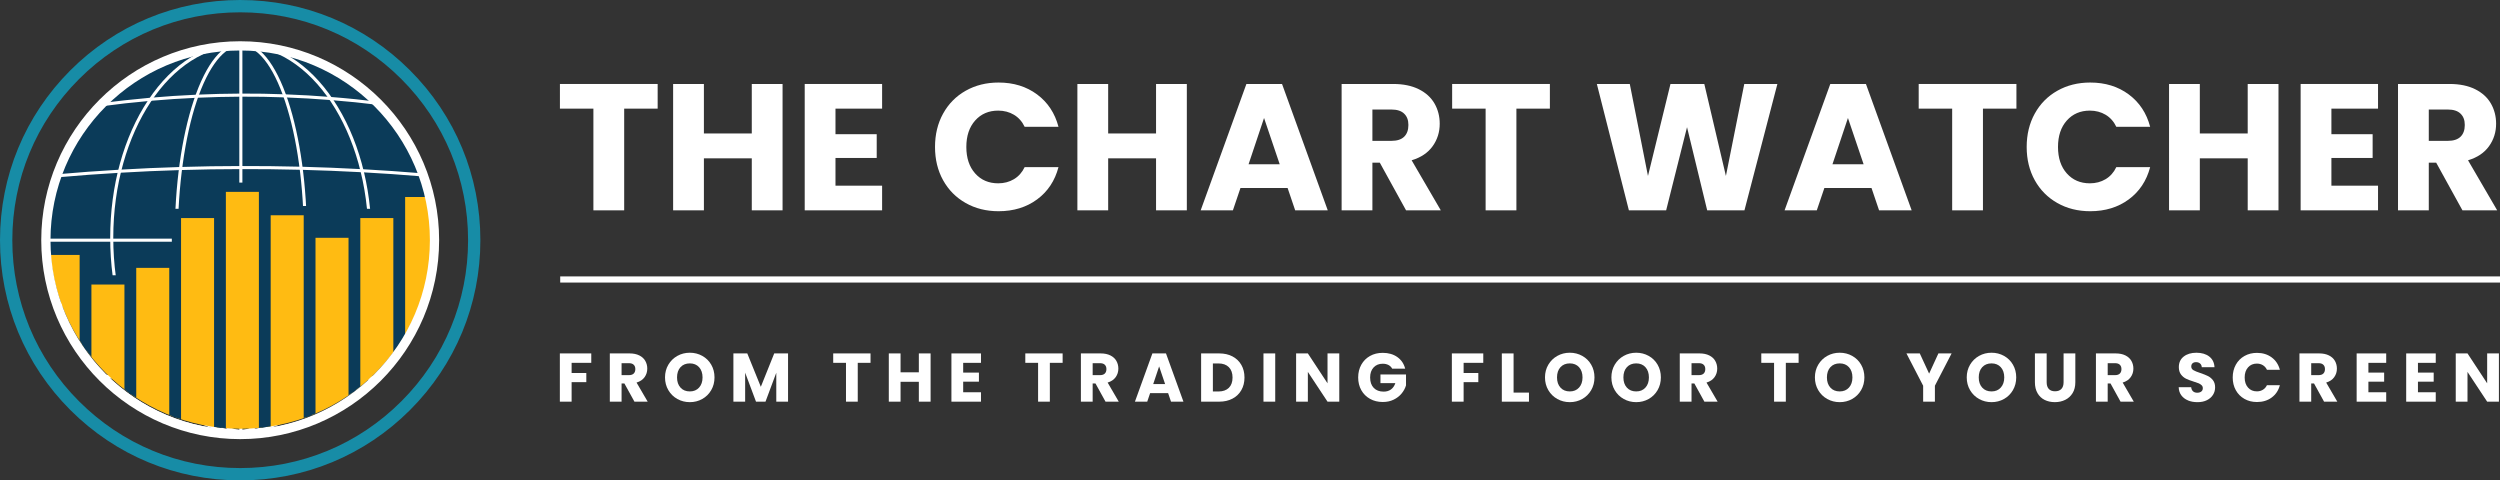
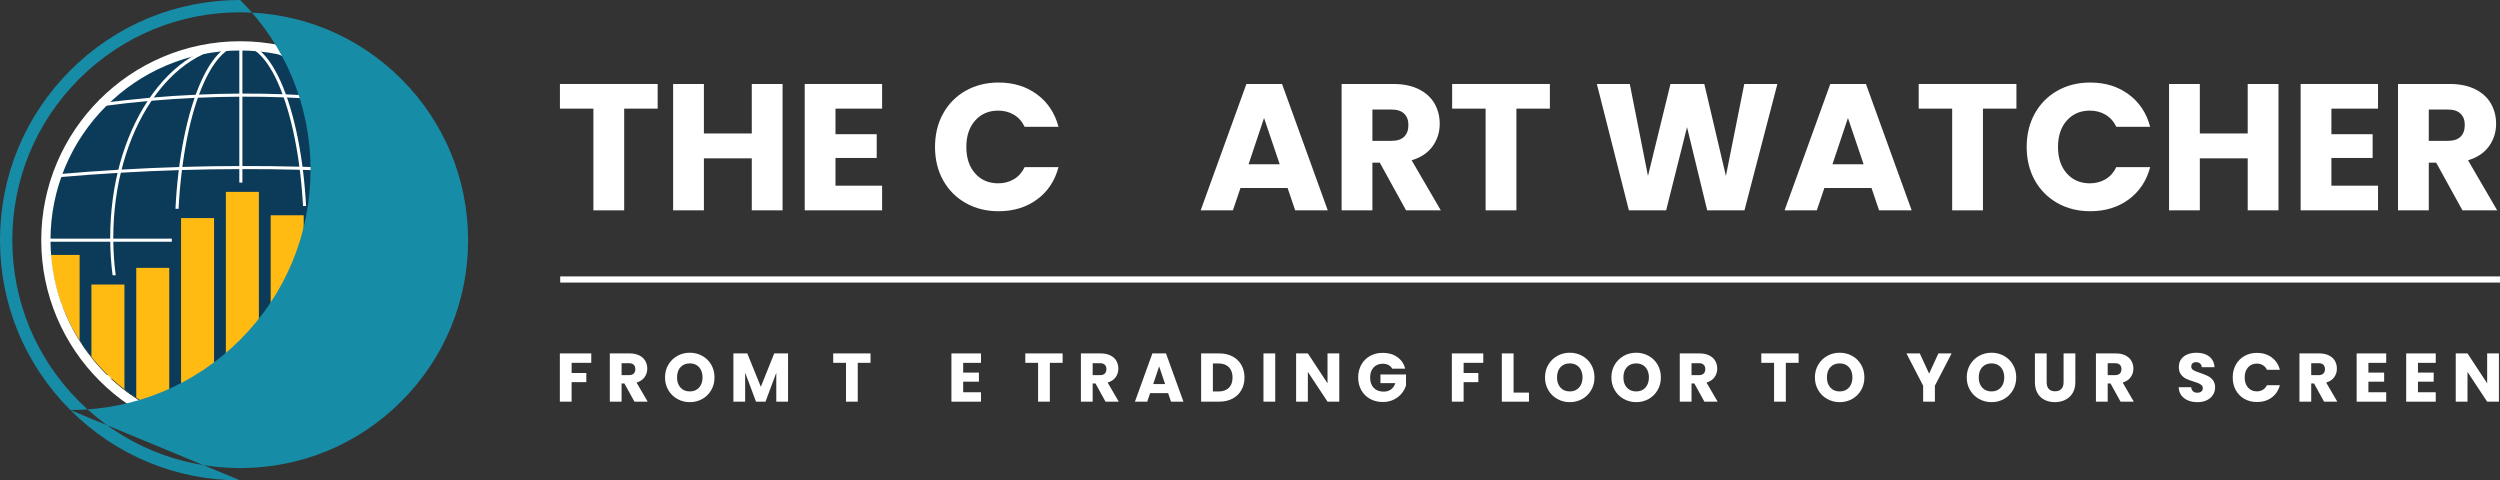
<svg xmlns="http://www.w3.org/2000/svg" id="Layer_2" viewBox="0 0 2624.82 504.36">
  <rect x="0" y="0" width="2624.82" height="504.36" fill="#333333" stroke="none" />
  <defs>
    <style>.cls-1{fill:none;}.cls-2{fill:#0b3b59;}.cls-3{fill:#178ca6;}.cls-4{fill:#fff;}.cls-5{fill:#ffbb12;}.cls-6{clip-path:url(#clippath);}</style>
    <clipPath id="clippath">
      <circle class="cls-1" cx="252.62" cy="249.72" r="200.46" />
    </clipPath>
  </defs>
  <g id="Layer_1-2">
    <circle class="cls-2" cx="252.62" cy="249.72" r="200.46" />
    <path class="cls-4" d="M252.88,454.66v-3.23c111.24,0,201.73-90.5,201.73-201.73S364.11,47.96,252.88,47.96v-3.23c113.02,0,204.97,91.95,204.97,204.96s-91.95,204.96-204.97,204.96Z" />
    <path class="cls-4" d="M252.88,454.66v-3.23c73.86,0,133.95-90.5,133.95-201.73S326.74,47.96,252.88,47.96v-3.23c36.77,0,71.29,21.41,97.2,60.28,25.78,38.67,39.98,90.05,39.98,144.69s-14.2,106.02-39.98,144.69c-25.91,38.87-60.44,60.28-97.2,60.28Z" />
    <path class="cls-4" d="M252.88,454.66v-3.23c17.1,0,34.01-21.31,46.4-58.45s19.77-89.13,19.77-143.28-7.02-105.03-19.77-143.28-29.29-58.45-46.4-58.45v-3.23c18.86,0,36.42,21.54,49.46,60.66,12.86,38.57,19.94,89.82,19.94,144.3s-7.08,105.73-19.94,144.3c-13.04,39.12-30.61,60.66-49.46,60.66Z" />
    <rect class="cls-4" x="251.26" y="46.35" width="3.23" height="406.7" />
    <path class="cls-4" d="M252.88,454.66c-18.86,0-36.42-21.54-49.46-60.66-12.86-38.57-19.94-89.82-19.94-144.3s7.08-105.73,19.94-144.3c13.04-39.12,30.61-60.66,49.46-60.66v3.23c-17.1,0-34.01,21.31-46.4,58.45s-19.77,89.13-19.77,143.28,7.02,105.03,19.77,143.28,29.29,58.45,46.4,58.45v3.23Z" />
    <path class="cls-4" d="M252.88,454.66c-36.77,0-71.29-21.41-97.2-60.28-25.78-38.67-39.98-90.05-39.98-144.69s14.2-106.02,39.98-144.69c25.91-38.87,60.44-60.28,97.2-60.28v3.23c-73.86,0-133.95,90.5-133.95,201.73s60.09,201.73,133.95,201.73v3.23Z" />
    <path class="cls-4" d="M252.88,454.66c-113.02,0-204.96-91.95-204.96-204.96S139.86,44.73,252.88,44.73v3.23c-111.24,0-201.73,90.5-201.73,201.73s90.5,201.73,201.73,201.73v3.23Z" />
    <path class="cls-4" d="M105.09,111.76h-.11l-.02-1.75-.2-1.46c17.66-2.39,35.59-4.39,53.27-5.95h.11c15.53-1.38,31.83-2.45,48.44-3.2,15.34-.69,30.91-1.08,46.28-1.15,15.58-.06,31.11.19,46.18.77,16.45.61,32.61,1.54,48.03,2.78h.09c17,1.32,34.67,3.13,52.51,5.37l-.18,1.47.02,1.75h-.24c-17.77-2.24-35.37-4.04-52.3-5.36h-.1c-15.39-1.24-31.52-2.18-47.95-2.78-15.02-.58-30.51-.84-46.04-.76-15.33.07-30.85.46-46.15,1.15-16.59.75-32.86,1.82-48.37,3.19h-.11c-17.62,1.56-35.47,3.56-53.05,5.94h-.11Z" />
    <path class="cls-4" d="M60.3,186.19l-.29-3.22c21.67-1.94,43.68-3.55,65.42-4.8,20.9-1.26,42.45-2.22,64.06-2.85,21.38-.67,42.69-1.01,63.37-1.01,20.07-.06,40.79.17,63.32.73,20.82.54,42.35,1.41,63.99,2.58,20.83,1.13,42.79,2.66,65.28,4.52l-.27,3.22c-22.45-1.87-44.39-3.39-65.19-4.52-21.61-1.16-43.11-2.03-63.9-2.57-22.51-.56-43.2-.8-63.24-.73-20.65,0-41.92.34-63.24,1.01-21.61.63-43.13,1.59-64,2.85-21.71,1.25-43.69,2.86-65.32,4.79Z" />
    <rect class="cls-4" x="49.55" y="250.56" width="406.65" height="3.23" />
    <path class="cls-4" d="M259.32,330.06c-2.16,0-4.32,0-6.46-.01-20.03,0-41.12-.33-62.67-.97-21.07-.62-42.42-1.57-63.47-2.82-21.96-1.27-43.79-2.86-64.9-4.73l.29-3.22c21.07,1.87,42.88,3.46,64.8,4.72,21.02,1.25,42.34,2.19,63.38,2.81,21.52.65,42.57.97,62.58.97,19.87.07,40.34-.17,62.58-.73,21.37-.53,42.64-1.38,63.27-2.54,21.46-1.14,43.19-2.62,64.6-4.38l.27,3.22c-21.44,1.76-43.21,3.24-64.69,4.38-20.65,1.16-41.96,2.01-63.33,2.54-19.9.5-38.37.74-56.24.74Z" />
    <path class="cls-4" d="M257.73,406.14c-1.63,0-3.26,0-4.88-.01-15.02-.07-29.96-.43-44.4-1.08-15.76-.67-31.47-1.67-46.69-2.96-16.74-1.4-34.02-3.25-51.36-5.5l.19-1.48-.02-1.74h.24c17.29,2.26,34.52,4.11,51.21,5.5,15.18,1.29,30.85,2.28,46.56,2.95,14.4.64,29.29,1.01,44.27,1.08,14.37.07,29.23-.17,44.16-.69,14.73-.5,30.23-1.35,46.08-2.53h.12c16.38-1.26,33.36-2.93,50.37-4.97l.38,3.21c-17.06,2.04-34.08,3.72-50.59,4.98h-.12c-15.81,1.19-31.35,2.04-46.12,2.54-13.29.47-26.53.71-39.42.71Z" />
    <g class="cls-6">
      <rect class="cls-5" x="44.08" y="262.82" width="44.36" height="280.17" />
      <path class="cls-2" d="M83.6,267.67v270.47h-34.67v-270.47h34.67M93.29,257.98h-54.06v289.87h54.06v-289.87h0Z" />
      <rect class="cls-5" x="91.14" y="293.88" width="44.36" height="249.11" />
      <path class="cls-2" d="M130.65,298.73v239.41h-34.67v-239.41h34.67M140.35,289.04h-54.06v258.8h54.06v-258.8h0Z" />
      <rect class="cls-5" x="138.19" y="276.37" width="44.36" height="266.62" />
      <path class="cls-2" d="M177.71,281.22v256.93h-34.67v-256.93h34.67M187.4,271.52h-54.06v276.32h54.06v-276.32h0Z" />
      <rect class="cls-5" x="185.25" y="224.11" width="44.36" height="318.89" />
      <path class="cls-2" d="M224.76,228.95v309.19h-34.67V228.95h34.67M234.46,219.26h-54.06v328.58h54.06V219.26h0Z" />
      <rect class="cls-5" x="232.3" y="196.6" width="44.36" height="346.39" />
      <path class="cls-2" d="M271.82,201.45v336.7h-34.67V201.45h34.67M281.51,191.75h-54.06v356.09h54.06V191.75h0Z" />
      <rect class="cls-5" x="279.36" y="221.15" width="44.36" height="321.84" />
      <path class="cls-2" d="M318.87,226v312.14h-34.67V226h34.67M328.57,216.31h-54.06v331.53h54.06V216.31h0Z" />
      <rect class="cls-5" x="326.41" y="244.85" width="44.36" height="298.15" />
      <path class="cls-2" d="M365.93,249.7v288.45h-34.67V249.7h34.67M375.62,240h-54.06v307.84h54.06V240h0Z" />
      <rect class="cls-5" x="373.47" y="224.11" width="44.36" height="318.89" />
      <path class="cls-2" d="M412.98,228.95v309.19h-34.67V228.95h34.67M422.68,219.26h-54.06v328.58h54.06V219.26h0Z" />
      <rect class="cls-5" x="420.53" y="202.01" width="44.36" height="340.99" />
      <path class="cls-2" d="M460.04,206.85v331.29h-34.67V206.85h34.67M469.74,197.16h-54.06v350.68h54.06V197.16h0Z" />
    </g>
    <path class="cls-4" d="M252.18,461.05c-115.17,0-208.87-93.7-208.87-208.87S137.01,43.31,252.18,43.31s208.87,93.7,208.87,208.87-93.7,208.87-208.87,208.87ZM252.18,53.01c-109.82,0-199.17,89.35-199.17,199.17s89.35,199.17,199.17,199.17,199.17-89.35,199.17-199.17S362.01,53.01,252.18,53.01Z" />
-     <path class="cls-3" d="M252.18,504.36c-67.36,0-130.69-26.23-178.32-73.86S0,319.54,0,252.18,26.23,121.49,73.86,73.86C121.49,26.23,184.82,0,252.18,0s130.69,26.23,178.32,73.86c47.63,47.63,73.86,110.96,73.86,178.32s-26.23,130.69-73.86,178.32-110.96,73.86-178.32,73.86ZM252.18,12.93c-63.91,0-123.99,24.89-169.18,70.08C37.81,128.19,12.93,188.27,12.93,252.18s24.89,123.99,70.08,169.18c45.19,45.19,105.27,70.08,169.18,70.08s123.99-24.89,169.18-70.08c45.19-45.19,70.08-105.27,70.08-169.18s-24.89-123.99-70.08-169.18S316.09,12.93,252.18,12.93Z" />
+     <path class="cls-3" d="M252.18,504.36c-67.36,0-130.69-26.23-178.32-73.86S0,319.54,0,252.18,26.23,121.49,73.86,73.86C121.49,26.23,184.82,0,252.18,0c47.63,47.63,73.86,110.96,73.86,178.32s-26.23,130.69-73.86,178.32-110.96,73.86-178.32,73.86ZM252.18,12.93c-63.91,0-123.99,24.89-169.18,70.08C37.81,128.19,12.93,188.27,12.93,252.18s24.89,123.99,70.08,169.18c45.19,45.19,105.27,70.08,169.18,70.08s123.99-24.89,169.18-70.08c45.19-45.19,70.08-105.27,70.08-169.18s-24.89-123.99-70.08-169.18S316.09,12.93,252.18,12.93Z" />
    <path class="cls-4" d="M690.49,88.17v25.89h-35.15v106.78h-32.32v-106.78h-35.15v-25.89h102.62Z" />
    <path class="cls-4" d="M821.64,88.17v132.67h-32.32v-54.62h-50.27v54.62h-32.32V88.17h32.32v51.97h50.27v-51.97h32.32Z" />
    <path class="cls-4" d="M877.2,114.06v26.84h43.28v24.95h-43.28v29.1h48.95v25.89h-81.26V88.17h81.26v25.89h-48.95Z" />
    <path class="cls-4" d="M990.2,119.26c5.67-10.27,13.57-18.27,23.72-24,10.14-5.73,21.64-8.6,34.49-8.6,15.75,0,29.23,4.16,40.44,12.47,11.21,8.32,18.71,19.65,22.49,34.02h-35.53c-2.65-5.54-6.4-9.76-11.24-12.66-4.85-2.9-10.37-4.35-16.54-4.35-9.95,0-18.02,3.47-24.19,10.39-6.17,6.93-9.26,16.19-9.26,27.78s3.09,20.85,9.26,27.78c6.17,6.93,14.24,10.39,24.19,10.39,6.17,0,11.68-1.45,16.54-4.35,4.85-2.9,8.6-7.12,11.24-12.66h35.53c-3.78,14.36-11.28,25.67-22.49,33.92-11.21,8.25-24.7,12.38-40.44,12.38-12.85,0-24.35-2.86-34.49-8.6-10.14-5.73-18.05-13.7-23.72-23.91-5.67-10.21-8.5-21.86-8.5-34.96s2.83-24.79,8.5-35.06Z" />
-     <path class="cls-4" d="M1246.09,88.17v132.67h-32.32v-54.62h-50.27v54.62h-32.32V88.17h32.32v51.97h50.27v-51.97h32.32Z" />
    <path class="cls-4" d="M1351.91,197.4h-49.51l-7.94,23.43h-33.83l48-132.67h37.42l48,132.67h-34.21l-7.94-23.43ZM1343.6,172.46l-16.44-48.57-16.25,48.57h32.69Z" />
    <path class="cls-4" d="M1476.26,220.84l-27.59-50.08h-7.75v50.08h-32.32V88.17h54.24c10.46,0,19.37,1.83,26.74,5.48,7.37,3.66,12.88,8.66,16.54,15.02,3.65,6.36,5.48,13.45,5.48,21.26,0,8.82-2.49,16.7-7.46,23.62-4.98,6.93-12.32,11.84-22.02,14.74l30.61,52.54h-36.47ZM1440.92,147.89h20.03c5.92,0,10.36-1.45,13.32-4.35,2.96-2.9,4.44-6.99,4.44-12.28s-1.48-9.01-4.44-11.91c-2.96-2.9-7.4-4.35-13.32-4.35h-20.03v32.88Z" />
    <path class="cls-4" d="M1627.26,88.17v25.89h-35.15v106.78h-32.32v-106.78h-35.15v-25.89h102.62Z" />
    <path class="cls-4" d="M1866.13,88.17l-34.58,132.67h-39.12l-21.17-87.31-21.92,87.31h-39.12l-33.64-132.67h34.58l19.09,96.57,23.62-96.57h35.53l22.68,96.57,19.28-96.57h34.77Z" />
    <path class="cls-4" d="M1964.96,197.4h-49.51l-7.94,23.43h-33.83l48-132.67h37.42l48,132.67h-34.21l-7.94-23.43ZM1956.65,172.46l-16.44-48.57-16.25,48.57h32.69Z" />
    <path class="cls-4" d="M2117.1,88.17v25.89h-35.15v106.78h-32.32v-106.78h-35.15v-25.89h102.62Z" />
    <path class="cls-4" d="M2136.37,119.26c5.67-10.27,13.57-18.27,23.72-24,10.14-5.73,21.64-8.6,34.49-8.6,15.75,0,29.23,4.16,40.44,12.47,11.21,8.32,18.71,19.65,22.49,34.02h-35.53c-2.65-5.54-6.4-9.76-11.24-12.66-4.85-2.9-10.37-4.35-16.54-4.35-9.95,0-18.02,3.47-24.19,10.39-6.17,6.93-9.26,16.19-9.26,27.78s3.09,20.85,9.26,27.78c6.17,6.93,14.24,10.39,24.19,10.39,6.17,0,11.68-1.45,16.54-4.35,4.85-2.9,8.6-7.12,11.24-12.66h35.53c-3.78,14.36-11.28,25.67-22.49,33.92-11.21,8.25-24.7,12.38-40.44,12.38-12.85,0-24.35-2.86-34.49-8.6-10.14-5.73-18.05-13.7-23.72-23.91-5.67-10.21-8.5-21.86-8.5-34.96s2.83-24.79,8.5-35.06Z" />
    <path class="cls-4" d="M2392.25,88.17v132.67h-32.32v-54.62h-50.27v54.62h-32.32V88.17h32.32v51.97h50.27v-51.97h32.32Z" />
    <path class="cls-4" d="M2447.81,114.06v26.84h43.28v24.95h-43.28v29.1h48.95v25.89h-81.26V88.17h81.26v25.89h-48.95Z" />
    <path class="cls-4" d="M2585.39,220.84l-27.59-50.08h-7.75v50.08h-32.32V88.17h54.24c10.46,0,19.37,1.83,26.74,5.48,7.37,3.66,12.88,8.66,16.54,15.02,3.65,6.36,5.48,13.45,5.48,21.26,0,8.82-2.49,16.7-7.46,23.62-4.98,6.93-12.32,11.84-22.02,14.74l30.61,52.54h-36.47ZM2550.05,147.89h20.03c5.92,0,10.36-1.45,13.32-4.35,2.96-2.9,4.44-6.99,4.44-12.28s-1.48-9.01-4.44-11.91c-2.96-2.9-7.4-4.35-13.32-4.35h-20.03v32.88Z" />
    <path class="cls-4" d="M620.79,371.06v9.89h-20.64v10.68h15.44v9.6h-15.44v20.49h-12.34v-50.66h32.98Z" />
    <path class="cls-4" d="M666.11,421.72l-10.54-19.12h-2.96v19.12h-12.34v-50.66h20.71c3.99,0,7.4.7,10.21,2.09,2.81,1.4,4.92,3.31,6.31,5.74,1.39,2.43,2.09,5.14,2.09,8.12,0,3.37-.95,6.38-2.85,9.02-1.9,2.65-4.7,4.52-8.41,5.63l11.69,20.06h-13.93ZM652.61,393.87h7.65c2.26,0,3.96-.55,5.09-1.66,1.13-1.11,1.7-2.67,1.7-4.69s-.57-3.44-1.7-4.55c-1.13-1.11-2.83-1.66-5.09-1.66h-7.65v12.56Z" />
    <path class="cls-4" d="M711.17,418.91c-3.97-2.21-7.12-5.3-9.45-9.27-2.33-3.97-3.5-8.43-3.5-13.39s1.17-9.41,3.5-13.35c2.33-3.94,5.48-7.02,9.45-9.24,3.97-2.21,8.33-3.32,13.1-3.32s9.13,1.11,13.1,3.32c3.97,2.21,7.1,5.29,9.38,9.24,2.29,3.95,3.43,8.4,3.43,13.35s-1.15,9.42-3.46,13.39c-2.31,3.97-5.44,7.06-9.38,9.27-3.95,2.21-8.3,3.32-13.06,3.32s-9.13-1.11-13.1-3.32ZM733.98,406.93c2.43-2.69,3.64-6.25,3.64-10.68s-1.22-8.05-3.64-10.72c-2.43-2.67-5.67-4-9.71-4s-7.35,1.32-9.78,3.97c-2.43,2.65-3.64,6.23-3.64,10.75s1.21,8.05,3.64,10.72c2.43,2.67,5.69,4,9.78,4s7.28-1.35,9.71-4.04Z" />
    <path class="cls-4" d="M827.39,371.06v50.66h-12.34v-30.38l-11.33,30.38h-9.96l-11.4-30.45v30.45h-12.34v-50.66h14.58l14.22,35.07,14.07-35.07h14.5Z" />
    <path class="cls-4" d="M913.99,371.06v9.89h-13.42v40.77h-12.34v-40.77h-13.42v-9.89h39.18Z" />
-     <path class="cls-4" d="M977.06,371.06v50.66h-12.34v-20.86h-19.2v20.86h-12.34v-50.66h12.34v19.84h19.2v-19.84h12.34Z" />
    <path class="cls-4" d="M1011.27,380.95v10.25h16.53v9.53h-16.53v11.11h18.69v9.89h-31.03v-50.66h31.03v9.89h-18.69Z" />
    <path class="cls-4" d="M1115.68,371.06v9.89h-13.42v40.77h-12.34v-40.77h-13.42v-9.89h39.18Z" />
    <path class="cls-4" d="M1160.71,421.72l-10.54-19.12h-2.96v19.12h-12.34v-50.66h20.71c3.99,0,7.4.7,10.21,2.09,2.81,1.4,4.92,3.31,6.31,5.74,1.39,2.43,2.09,5.14,2.09,8.12,0,3.37-.95,6.38-2.85,9.02-1.9,2.65-4.7,4.52-8.41,5.63l11.69,20.06h-13.93ZM1147.22,393.87h7.65c2.26,0,3.96-.55,5.09-1.66,1.13-1.11,1.7-2.67,1.7-4.69s-.57-3.44-1.7-4.55c-1.13-1.11-2.83-1.66-5.09-1.66h-7.65v12.56Z" />
    <path class="cls-4" d="M1226.45,412.78h-18.91l-3.03,8.95h-12.92l18.33-50.66h14.29l18.33,50.66h-13.06l-3.03-8.95ZM1223.28,403.25l-6.28-18.55-6.21,18.55h12.48Z" />
    <path class="cls-4" d="M1294.07,374.24c3.99,2.12,7.08,5.09,9.27,8.91,2.19,3.82,3.28,8.24,3.28,13.24s-1.09,9.36-3.28,13.21c-2.19,3.85-5.29,6.83-9.31,8.95-4.02,2.12-8.67,3.17-13.96,3.17h-18.98v-50.66h18.98c5.34,0,10.01,1.06,14,3.17ZM1290.18,407.22c2.6-2.55,3.9-6.16,3.9-10.83s-1.3-8.3-3.9-10.9c-2.6-2.6-6.23-3.9-10.9-3.9h-5.84v29.44h5.84c4.67,0,8.3-1.27,10.9-3.82Z" />
    <path class="cls-4" d="M1338.89,371.06v50.66h-12.34v-50.66h12.34Z" />
    <path class="cls-4" d="M1406.14,421.72h-12.34l-20.64-31.25v31.25h-12.34v-50.66h12.34l20.64,31.39v-31.39h12.34v50.66Z" />
    <path class="cls-4" d="M1461.71,387.08c-.91-1.68-2.23-2.97-3.93-3.86-1.71-.89-3.72-1.33-6.03-1.33-3.99,0-7.19,1.31-9.6,3.93-2.41,2.62-3.61,6.12-3.61,10.5,0,4.67,1.26,8.31,3.79,10.93,2.53,2.62,6,3.93,10.43,3.93,3.03,0,5.59-.77,7.69-2.31s3.62-3.75,4.58-6.64h-15.66v-9.09h26.84v11.47c-.91,3.08-2.47,5.94-4.65,8.59-2.19,2.65-4.97,4.79-8.33,6.42-3.37,1.64-7.17,2.45-11.4,2.45-5,0-9.47-1.09-13.39-3.28-3.92-2.19-6.98-5.23-9.17-9.13-2.19-3.9-3.28-8.35-3.28-13.35s1.09-9.46,3.28-13.39c2.19-3.92,5.23-6.98,9.13-9.17,3.9-2.19,8.35-3.28,13.35-3.28,6.06,0,11.17,1.47,15.33,4.4,4.16,2.94,6.92,7,8.26,12.2h-13.64Z" />
    <path class="cls-4" d="M1557.33,371.06v9.89h-20.64v10.68h15.44v9.6h-15.44v20.49h-12.34v-50.66h32.98Z" />
    <path class="cls-4" d="M1589.15,412.2h16.16v9.53h-28.5v-50.66h12.34v41.13Z" />
    <path class="cls-4" d="M1635.08,418.91c-3.97-2.21-7.12-5.3-9.45-9.27-2.33-3.97-3.5-8.43-3.5-13.39s1.17-9.41,3.5-13.35c2.33-3.94,5.48-7.02,9.45-9.24,3.97-2.21,8.33-3.32,13.1-3.32s9.13,1.11,13.1,3.32c3.97,2.21,7.1,5.29,9.38,9.24,2.28,3.95,3.43,8.4,3.43,13.35s-1.16,9.42-3.46,13.39c-2.31,3.97-5.44,7.06-9.38,9.27-3.95,2.21-8.3,3.32-13.06,3.32s-9.13-1.11-13.1-3.32ZM1657.89,406.93c2.43-2.69,3.64-6.25,3.64-10.68s-1.22-8.05-3.64-10.72c-2.43-2.67-5.67-4-9.71-4s-7.35,1.32-9.78,3.97c-2.43,2.65-3.64,6.23-3.64,10.75s1.21,8.05,3.64,10.72c2.43,2.67,5.69,4,9.78,4s7.28-1.35,9.71-4.04Z" />
    <path class="cls-4" d="M1704.79,418.91c-3.97-2.21-7.12-5.3-9.45-9.27-2.33-3.97-3.5-8.43-3.5-13.39s1.17-9.41,3.5-13.35c2.33-3.94,5.48-7.02,9.45-9.24,3.97-2.21,8.33-3.32,13.1-3.32s9.13,1.11,13.1,3.32c3.97,2.21,7.1,5.29,9.38,9.24,2.28,3.95,3.43,8.4,3.43,13.35s-1.16,9.42-3.46,13.39c-2.31,3.97-5.44,7.06-9.38,9.27-3.95,2.21-8.3,3.32-13.06,3.32s-9.13-1.11-13.1-3.32ZM1727.6,406.93c2.43-2.69,3.64-6.25,3.64-10.68s-1.22-8.05-3.64-10.72c-2.43-2.67-5.67-4-9.71-4s-7.35,1.32-9.78,3.97c-2.43,2.65-3.64,6.23-3.64,10.75s1.21,8.05,3.64,10.72c2.43,2.67,5.69,4,9.78,4s7.28-1.35,9.71-4.04Z" />
    <path class="cls-4" d="M1789.48,421.72l-10.54-19.12h-2.96v19.12h-12.34v-50.66h20.71c3.99,0,7.4.7,10.21,2.09,2.81,1.4,4.92,3.31,6.31,5.74,1.39,2.43,2.09,5.14,2.09,8.12,0,3.37-.95,6.38-2.85,9.02-1.9,2.65-4.7,4.52-8.41,5.63l11.69,20.06h-13.93ZM1775.98,393.87h7.65c2.26,0,3.96-.55,5.09-1.66,1.13-1.11,1.7-2.67,1.7-4.69s-.57-3.44-1.7-4.55c-1.13-1.11-2.83-1.66-5.09-1.66h-7.65v12.56Z" />
    <path class="cls-4" d="M1888.41,371.06v9.89h-13.42v40.77h-12.34v-40.77h-13.42v-9.89h39.18Z" />
    <path class="cls-4" d="M1918.47,418.91c-3.97-2.21-7.12-5.3-9.45-9.27-2.33-3.97-3.5-8.43-3.5-13.39s1.17-9.41,3.5-13.35c2.33-3.94,5.48-7.02,9.45-9.24,3.97-2.21,8.33-3.32,13.1-3.32s9.13,1.11,13.1,3.32c3.97,2.21,7.1,5.29,9.38,9.24,2.28,3.95,3.43,8.4,3.43,13.35s-1.16,9.42-3.46,13.39c-2.31,3.97-5.44,7.06-9.38,9.27-3.95,2.21-8.3,3.32-13.06,3.32s-9.13-1.11-13.1-3.32ZM1941.27,406.93c2.43-2.69,3.64-6.25,3.64-10.68s-1.22-8.05-3.64-10.72c-2.43-2.67-5.67-4-9.71-4s-7.35,1.32-9.78,3.97c-2.43,2.65-3.64,6.23-3.64,10.75s1.21,8.05,3.64,10.72c2.43,2.67,5.69,4,9.78,4s7.28-1.35,9.71-4.04Z" />
    <path class="cls-4" d="M2049.05,371.06l-17.54,33.92v16.74h-12.34v-16.74l-17.54-33.92h14l9.81,21.22,9.74-21.22h13.86Z" />
    <path class="cls-4" d="M2077.88,418.91c-3.97-2.21-7.12-5.3-9.45-9.27-2.33-3.97-3.5-8.43-3.5-13.39s1.17-9.41,3.5-13.35c2.33-3.94,5.48-7.02,9.45-9.24,3.97-2.21,8.33-3.32,13.1-3.32s9.13,1.11,13.1,3.32c3.97,2.21,7.1,5.29,9.38,9.24,2.28,3.95,3.43,8.4,3.43,13.35s-1.16,9.42-3.46,13.39c-2.31,3.97-5.44,7.06-9.38,9.27-3.95,2.21-8.3,3.32-13.06,3.32s-9.13-1.11-13.1-3.32ZM2100.68,406.93c2.43-2.69,3.64-6.25,3.64-10.68s-1.22-8.05-3.64-10.72c-2.43-2.67-5.67-4-9.71-4s-7.35,1.32-9.78,3.97c-2.43,2.65-3.64,6.23-3.64,10.75s1.21,8.05,3.64,10.72c2.43,2.67,5.69,4,9.78,4s7.28-1.35,9.71-4.04Z" />
    <path class="cls-4" d="M2148.85,371.06v30.31c0,3.03.75,5.37,2.24,7,1.49,1.64,3.68,2.45,6.57,2.45s5.1-.82,6.64-2.45c1.54-1.63,2.31-3.97,2.31-7v-30.31h12.34v30.24c0,4.52-.96,8.35-2.89,11.47-1.92,3.13-4.51,5.48-7.76,7.07-3.25,1.59-6.87,2.38-10.86,2.38s-7.57-.78-10.72-2.34c-3.15-1.56-5.64-3.92-7.47-7.07-1.83-3.15-2.74-6.99-2.74-11.51v-30.24h12.34Z" />
    <path class="cls-4" d="M2226.42,421.72l-10.54-19.12h-2.96v19.12h-12.34v-50.66h20.71c3.99,0,7.4.7,10.21,2.09,2.81,1.4,4.92,3.31,6.31,5.74,1.39,2.43,2.09,5.14,2.09,8.12,0,3.37-.95,6.38-2.85,9.02-1.9,2.65-4.7,4.52-8.41,5.63l11.69,20.06h-13.93ZM2212.93,393.87h7.65c2.26,0,3.96-.55,5.09-1.66,1.13-1.11,1.7-2.67,1.7-4.69s-.57-3.44-1.7-4.55c-1.13-1.11-2.83-1.66-5.09-1.66h-7.65v12.56Z" />
    <path class="cls-4" d="M2297.29,420.42c-2.93-1.2-5.28-2.98-7.04-5.34-1.76-2.36-2.68-5.2-2.78-8.52h13.13c.19,1.88.84,3.31,1.95,4.29,1.11.99,2.55,1.48,4.33,1.48s3.27-.42,4.33-1.26c1.06-.84,1.59-2.01,1.59-3.5,0-1.25-.42-2.28-1.26-3.1-.84-.82-1.88-1.49-3.1-2.02-1.23-.53-2.97-1.13-5.23-1.8-3.27-1.01-5.94-2.02-8.01-3.03-2.07-1.01-3.85-2.5-5.34-4.47-1.49-1.97-2.24-4.55-2.24-7.72,0-4.71,1.71-8.41,5.12-11.08,3.42-2.67,7.87-4,13.35-4s10.08,1.33,13.49,4,5.24,6.39,5.48,11.15h-13.35c-.1-1.63-.7-2.92-1.8-3.86-1.11-.94-2.53-1.41-4.26-1.41-1.49,0-2.69.4-3.61,1.19-.92.79-1.37,1.94-1.37,3.43,0,1.64.77,2.91,2.31,3.83,1.54.91,3.94,1.9,7.22,2.96,3.27,1.11,5.93,2.17,7.97,3.18,2.04,1.01,3.81,2.48,5.3,4.4,1.49,1.92,2.24,4.4,2.24,7.43s-.73,5.51-2.2,7.87c-1.47,2.36-3.6,4.23-6.39,5.63-2.79,1.4-6.09,2.09-9.89,2.09s-7.02-.6-9.96-1.8Z" />
    <path class="cls-4" d="M2347.44,382.94c2.17-3.92,5.18-6.98,9.06-9.17,3.87-2.19,8.26-3.28,13.17-3.28,6.01,0,11.16,1.59,15.44,4.76,4.28,3.17,7.14,7.5,8.59,12.99h-13.57c-1.01-2.12-2.44-3.73-4.29-4.83-1.85-1.11-3.96-1.66-6.31-1.66-3.8,0-6.88,1.32-9.24,3.97-2.36,2.65-3.54,6.18-3.54,10.61s1.18,7.96,3.54,10.61c2.36,2.65,5.44,3.97,9.24,3.97,2.36,0,4.46-.55,6.31-1.66,1.85-1.11,3.28-2.72,4.29-4.83h13.57c-1.44,5.48-4.31,9.8-8.59,12.95-4.28,3.15-9.43,4.73-15.44,4.73-4.91,0-9.3-1.09-13.17-3.28-3.87-2.19-6.89-5.23-9.06-9.13-2.17-3.9-3.25-8.35-3.25-13.35s1.08-9.46,3.25-13.39Z" />
    <path class="cls-4" d="M2440.1,421.72l-10.54-19.12h-2.96v19.12h-12.34v-50.66h20.71c3.99,0,7.4.7,10.21,2.09,2.81,1.4,4.92,3.31,6.31,5.74,1.39,2.43,2.09,5.14,2.09,8.12,0,3.37-.95,6.38-2.85,9.02-1.9,2.65-4.7,4.52-8.41,5.63l11.69,20.06h-13.93ZM2426.6,393.87h7.65c2.26,0,3.96-.55,5.09-1.66,1.13-1.11,1.7-2.67,1.7-4.69s-.57-3.44-1.7-4.55c-1.13-1.11-2.83-1.66-5.09-1.66h-7.65v12.56Z" />
    <path class="cls-4" d="M2486.65,380.95v10.25h16.53v9.53h-16.53v11.11h18.69v9.89h-31.03v-50.66h31.03v9.89h-18.69Z" />
    <path class="cls-4" d="M2538.67,380.95v10.25h16.53v9.53h-16.53v11.11h18.69v9.89h-31.03v-50.66h31.03v9.89h-18.69Z" />
    <path class="cls-4" d="M2623.68,421.72h-12.34l-20.64-31.25v31.25h-12.34v-50.66h12.34l20.64,31.39v-31.39h12.34v50.66Z" />
    <rect class="cls-4" x="588.18" y="290.21" width="2036.64" height="6.46" />
  </g>
</svg>